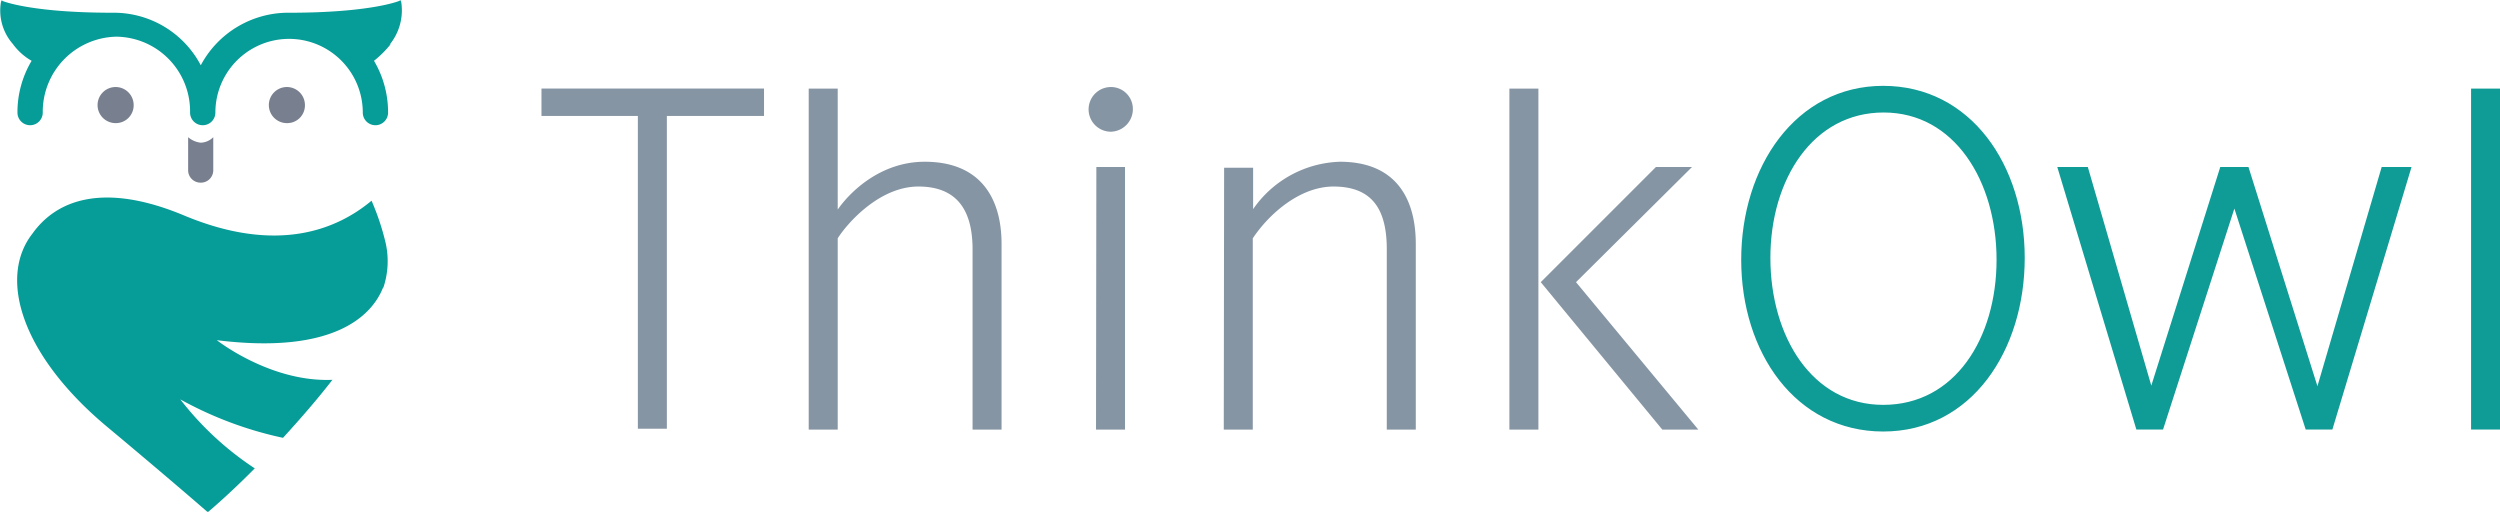
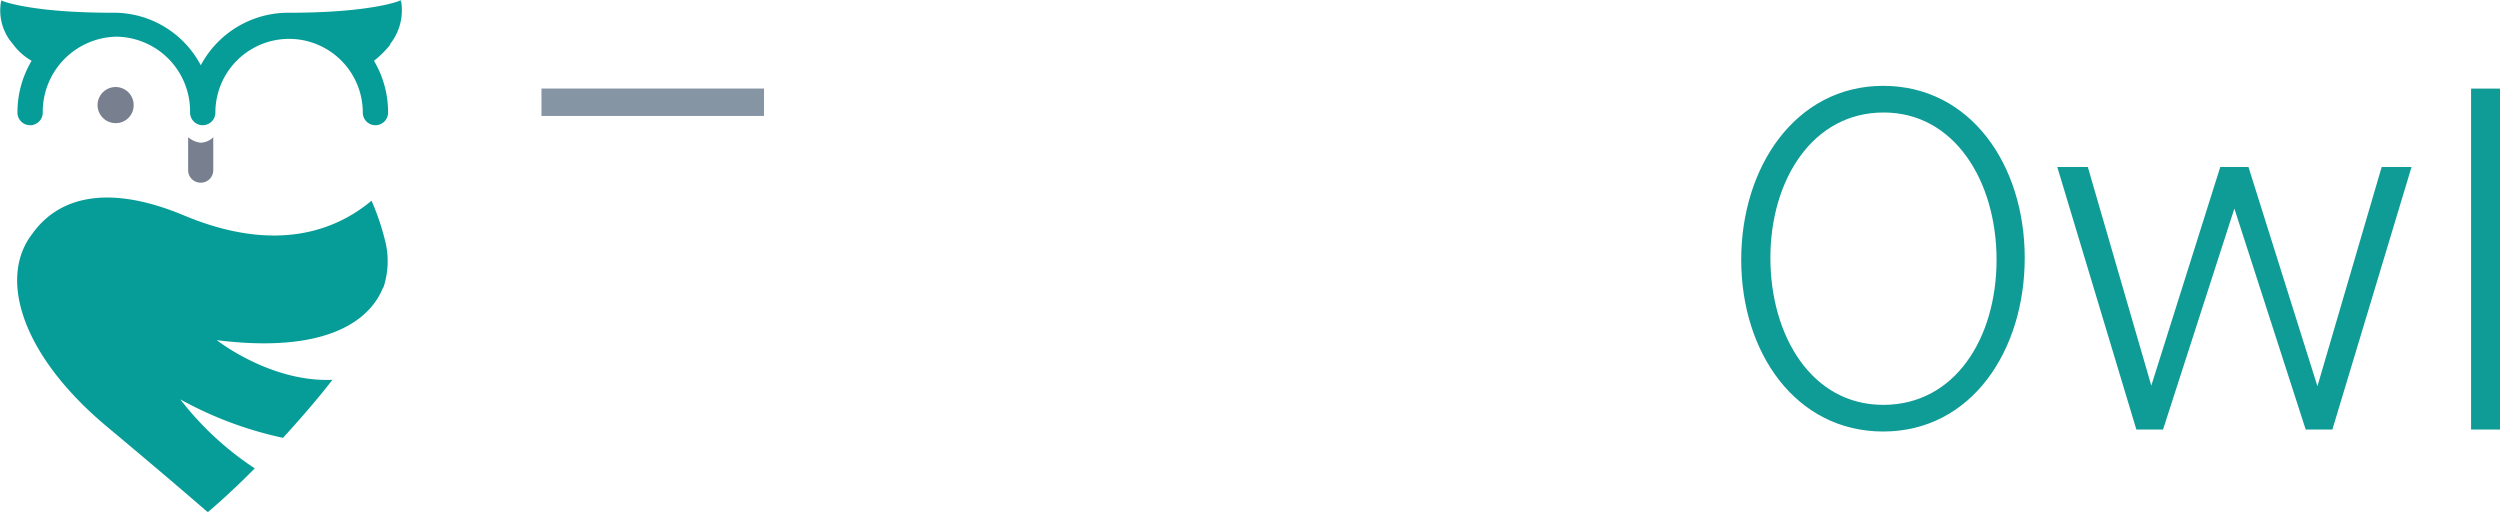
<svg xmlns="http://www.w3.org/2000/svg" id="Layer_1" data-name="Layer 1" viewBox="0 0 296.46 60.69">
  <defs>
    <style>.cls-1{fill:#787f8e;}.cls-2{fill:#069c97;}.cls-3{fill:#0f9b96;}.cls-4{fill:#8695a4;}.cls-5,.cls-6{fill:none;}.cls-5{stroke:#0f9b96;stroke-width:0.46px;}.cls-6{stroke:#47938f;stroke-width:1.93px;}</style>
  </defs>
  <title>ThinkOwl_logo(3)</title>
  <path class="cls-1" d="M24.6,45.47v3.9a1.47,1.47,0,0,0,1.49,1.49h0a1.47,1.47,0,0,0,1.49-1.49v-3.9a2.2,2.2,0,0,1-1.49.65,2.74,2.74,0,0,1-1.49-.65" transform="translate(-2.29 -29.2)" />
  <path class="cls-2" d="M48.49,34.5a6.45,6.45,0,0,0,1.39-5l-.09-.28-.19.1s-3.34,1.39-13,1.39h-.28a11.76,11.76,0,0,0-10.22,6.23,11.65,11.65,0,0,0-10.22-6.23h-.28c-9.67,0-13-1.39-13-1.39l-.1-.1-.09.19a6,6,0,0,0,1.4,5,7.08,7.08,0,0,0,2.23,2,11.92,11.92,0,0,0-1.68,6.14,1.49,1.49,0,0,0,3,0,8.91,8.91,0,0,1,8.73-9,8.85,8.85,0,0,1,8.74,9,1.49,1.49,0,0,0,3,0,8.74,8.74,0,1,1,17.48,0,1.49,1.49,0,0,0,3,0,12,12,0,0,0-1.67-6.14,12.16,12.16,0,0,0,2-2" transform="translate(-2.29 -29.2)" />
  <path class="cls-2" d="M47.75,63.31A9.86,9.86,0,0,0,48,57.92,29.7,29.7,0,0,0,46.35,53c-4,3.34-11.06,6.41-22.21,1.76-9.57-4-15.15-1.86-18,2.14C2,62.2,4.9,71.49,15.22,80c7.34,6.13,11.71,9.94,11.71,9.94s2.41-2,5.57-5.2a36.47,36.47,0,0,1-8.83-8.18,44.31,44.31,0,0,0,12.18,4.56c1.95-2.14,4-4.47,5.86-6.88C34.36,74.56,28,69.54,28,69.54c14.22,1.77,18.5-3.16,19.71-6.23" transform="translate(-2.29 -29.2)" />
  <path class="cls-1" d="M16,43.8a2.14,2.14,0,1,1,2.14-2.14A2.11,2.11,0,0,1,16,43.8" transform="translate(-2.29 -29.2)" />
-   <path class="cls-1" d="M36.31,43.8a2.14,2.14,0,1,1,2.14-2.14,2.1,2.1,0,0,1-2.14,2.14" transform="translate(-2.29 -29.2)" />
  <path class="cls-3" d="M284.72,49,277.1,75l-8.18-26h-3.34L257.4,74.93,249.87,49h-3.62l9.38,31.14h3.16l8.46-26.21,8.46,26.21h3.16L288.26,49Zm10.6,31.14h3.44V39.71h-3.44Z" transform="translate(-2.29 -29.2)" />
-   <path class="cls-4" d="M181.28,80.14h3.44V39.71h-3.44Zm18.13,0h4.27l-14.5-17.48L202.94,49h-4.28L185,62.66Zm-52,0h3.44V57.46c2-3,5.67-6.14,9.57-6.14,4.74,0,6.32,2.89,6.32,7.44V80.14h3.44v-22c0-5.58-2.51-9.76-9-9.76A13,13,0,0,0,150.89,54V49.09h-3.44Zm-15.15,0h3.44V49H132.3Zm1.77-35.32a2.68,2.68,0,0,0,2.6-2.7,2.6,2.6,0,0,0-2.6-2.6,2.65,2.65,0,0,0,0,5.3M98.19,80.14h3.44V57.46c1.12-1.77,4.93-6.14,9.57-6.14s6.42,2.89,6.42,7.44V80.14h3.44v-22c0-5.58-2.61-9.76-9.11-9.76-5.21,0-8.83,3.53-10.32,5.67V39.71H98.19Z" transform="translate(-2.29 -29.2)" />
  <rect class="cls-4" x="64.21" y="10.5" width="26.39" height="3.25" />
-   <rect class="cls-4" x="75.64" y="12.27" width="3.44" height="38.57" />
  <path class="cls-3" d="M225.61,77.44C217,77.44,212,69.17,212,59.78s5.11-17.47,13.66-17.47S239.28,50.58,239.28,60s-5,17.47-13.67,17.47m0,2.7c10.32,0,16.55-9.48,16.55-20.36s-6.32-20.17-16.55-20.17S209,49.09,209,60s6.41,20.17,16.63,20.17" transform="translate(-2.29 -29.2)" />
  <path class="cls-5" d="M225.61,77.44C217,77.44,212,69.17,212,59.78s5.11-17.47,13.66-17.47S239.28,50.58,239.28,60,234.26,77.44,225.61,77.44Zm0,2.7c10.32,0,16.55-9.48,16.55-20.36s-6.32-20.17-16.55-20.17S209,49.09,209,60,215.39,80.14,225.61,80.14Z" transform="translate(-2.29 -29.2)" />
  <path class="cls-6" d="M139.48,32.46" transform="translate(-2.29 -29.2)" />
</svg>